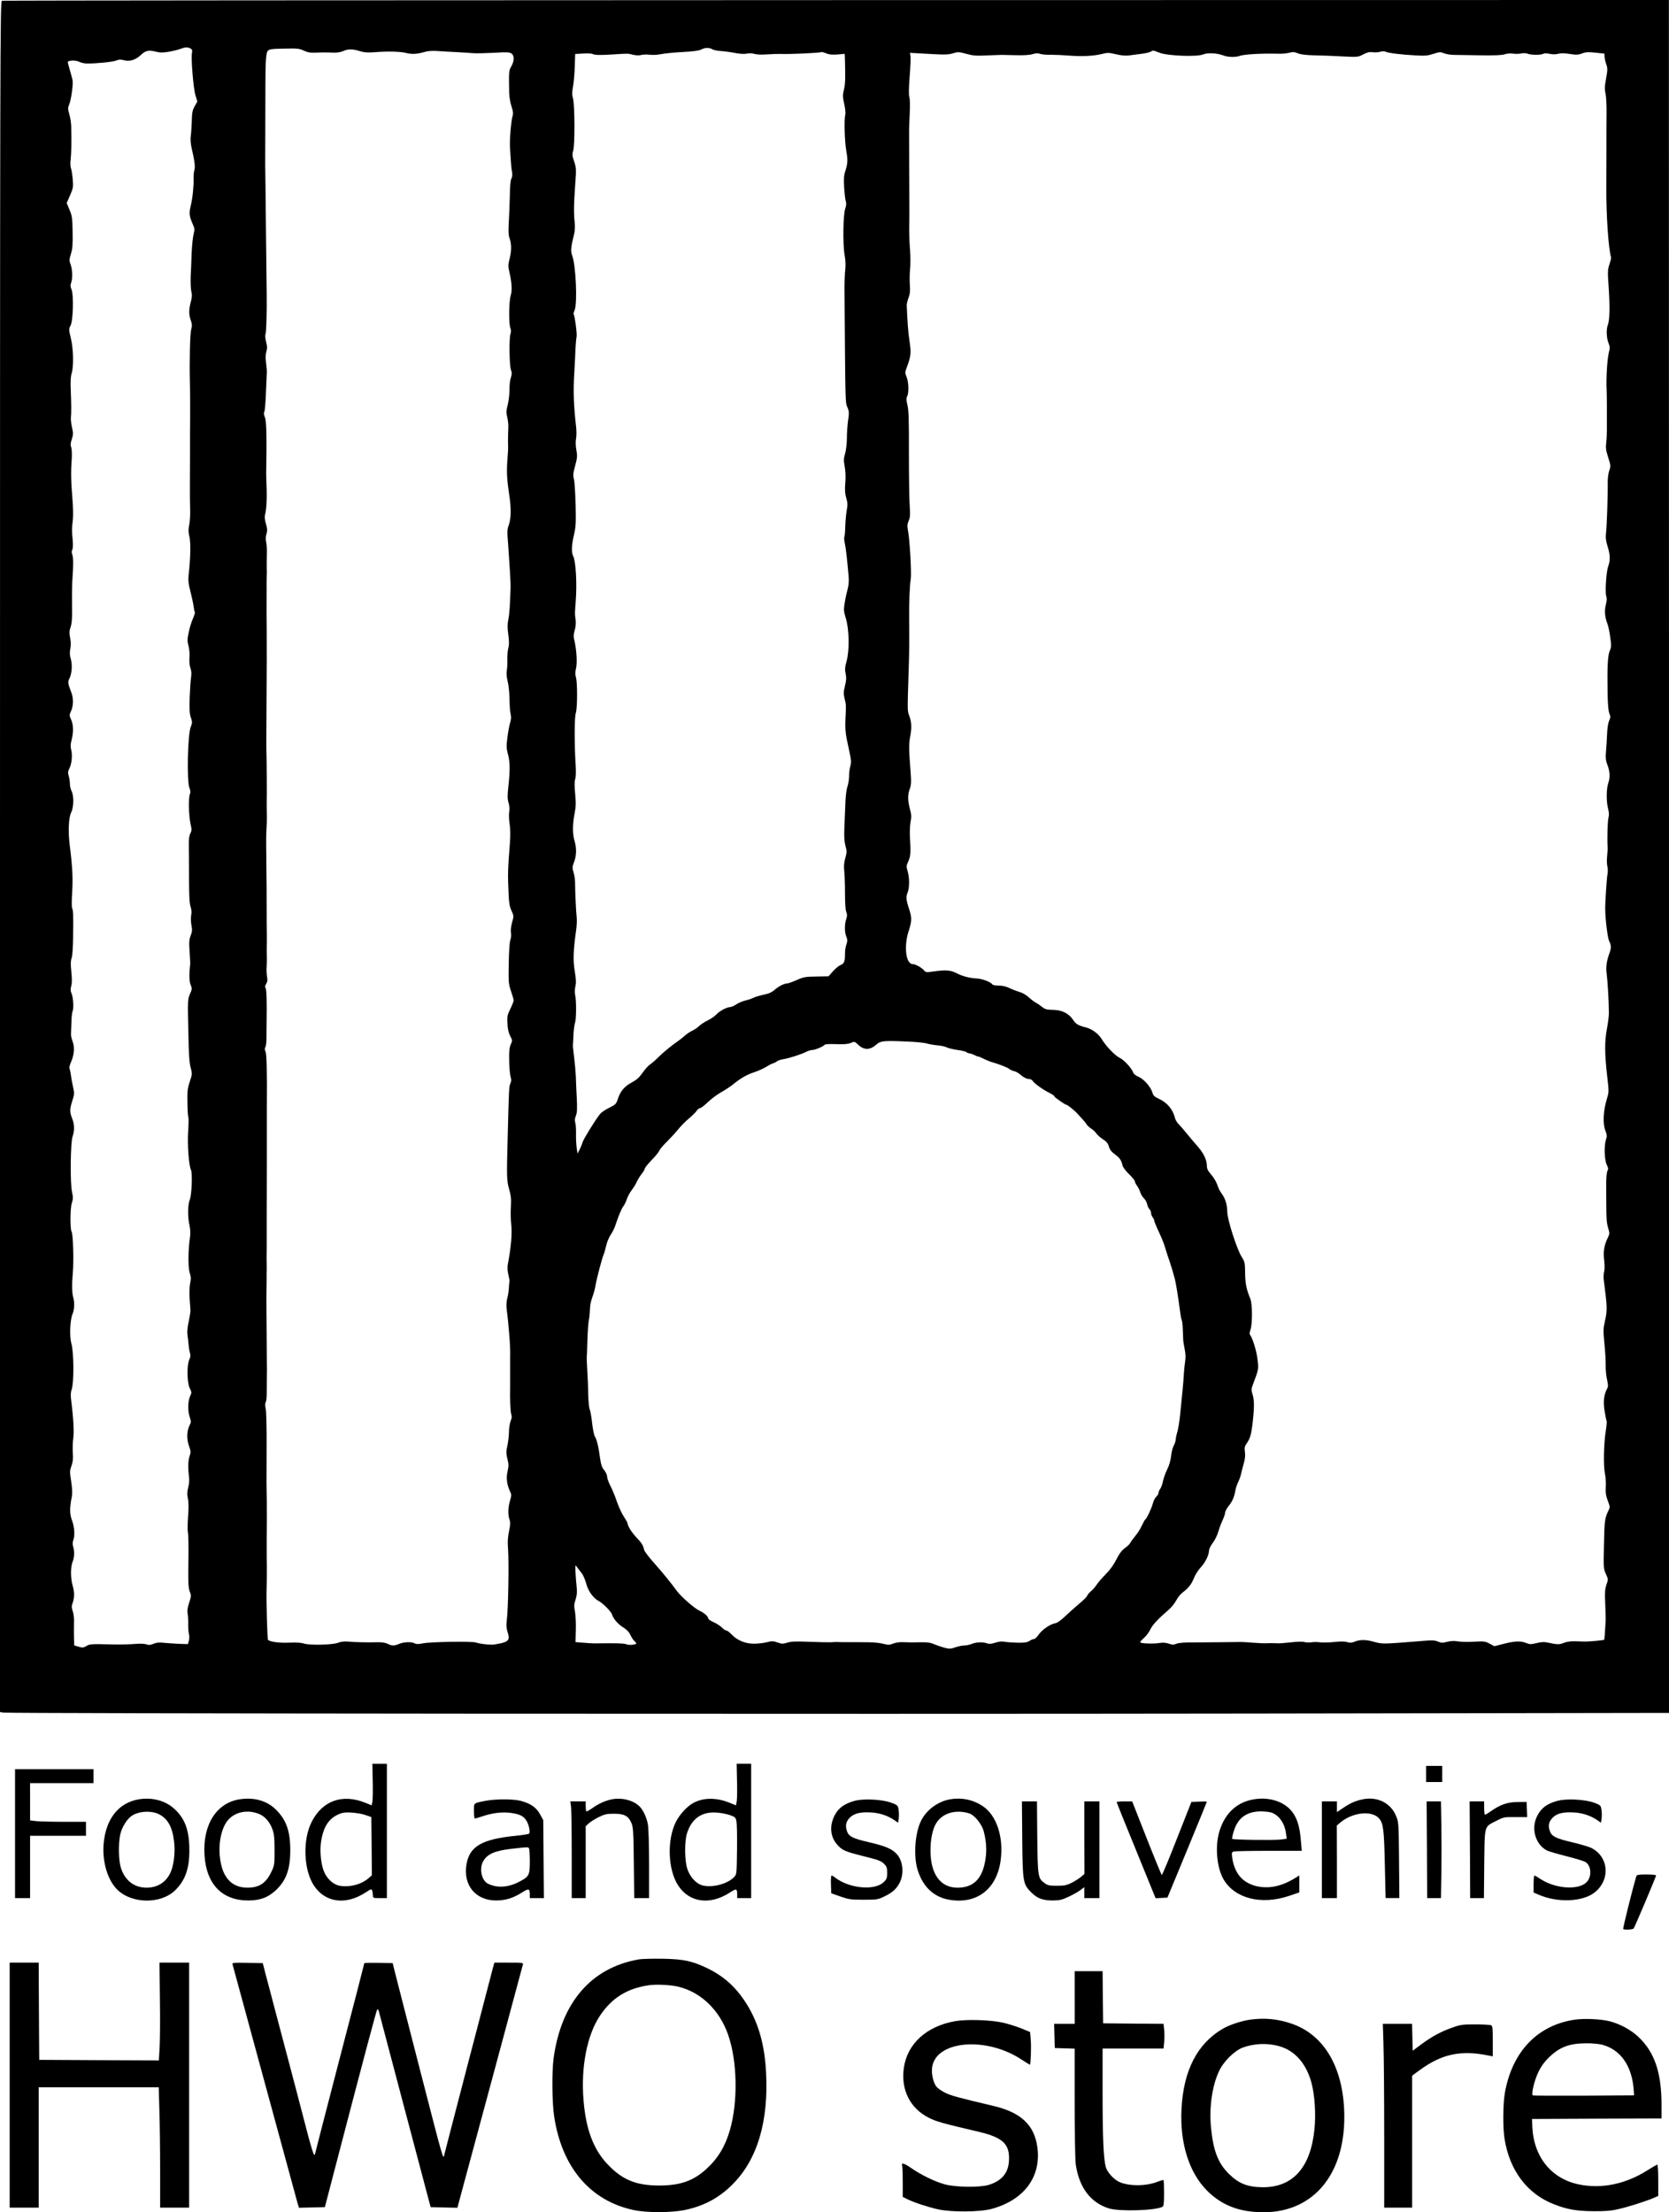
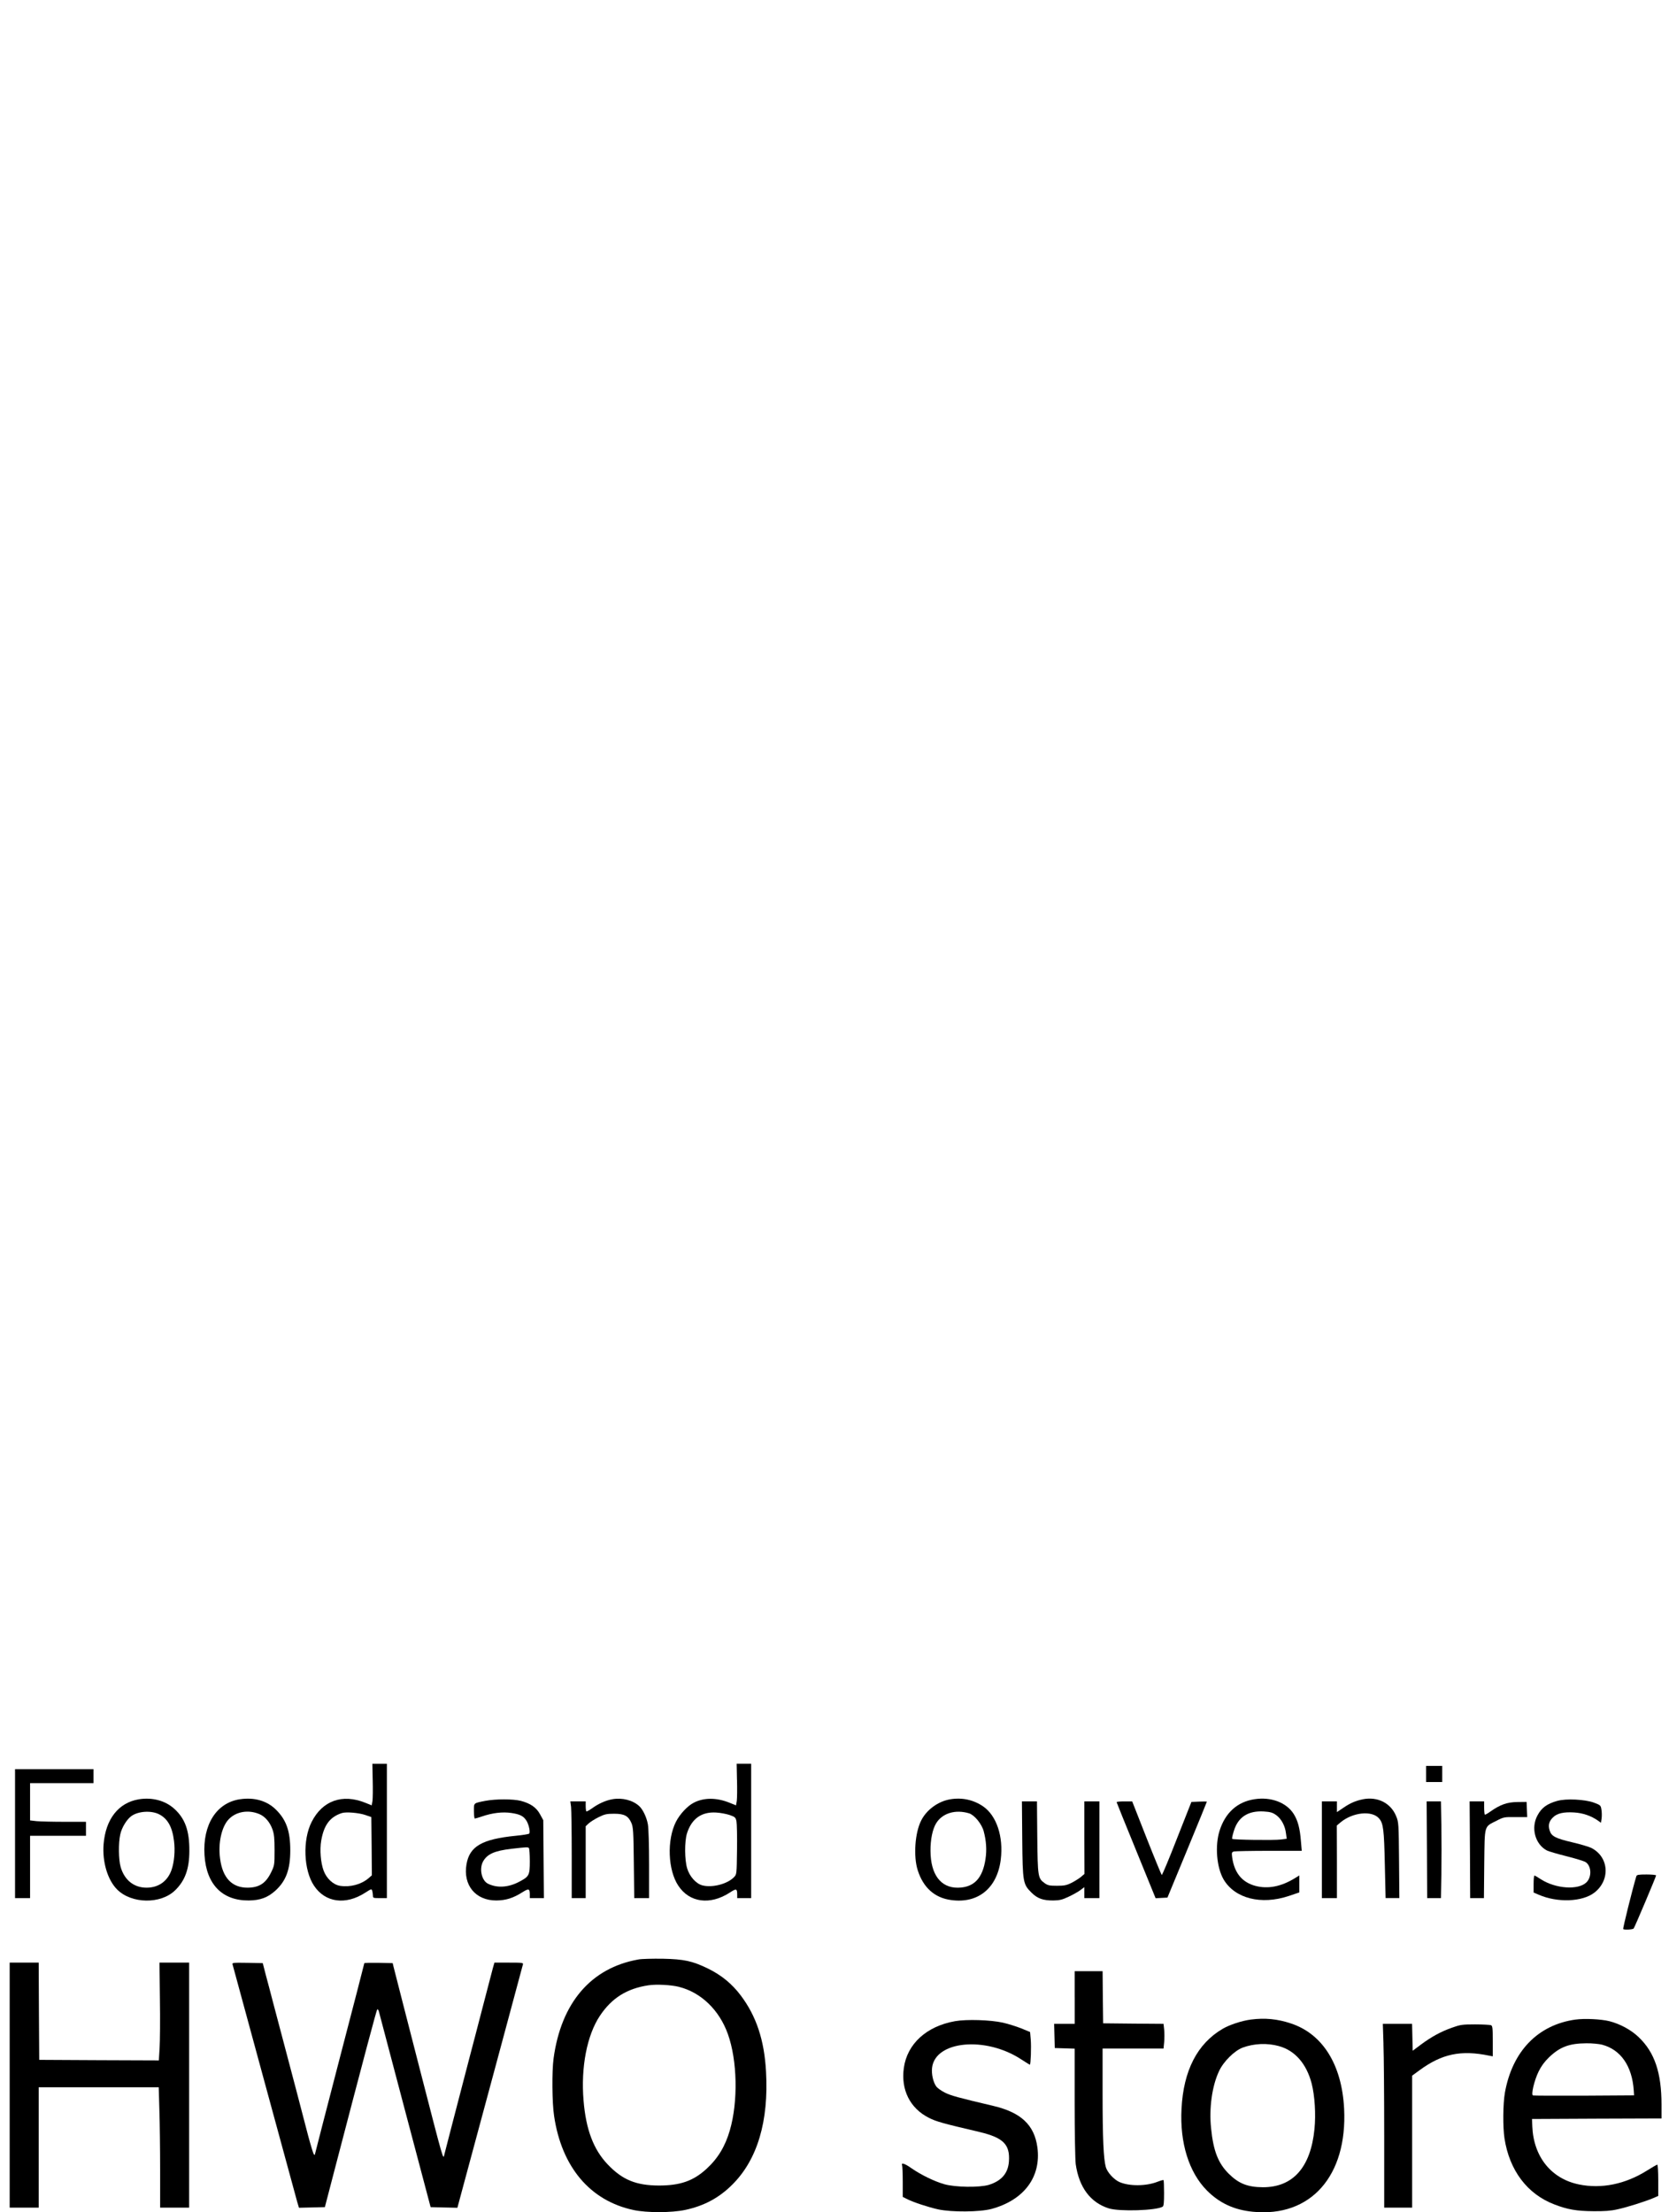
<svg xmlns="http://www.w3.org/2000/svg" width="90.541" height="120" viewBox="0 0 90.541 120">
  <defs>
    <style>.d{fill-rule:evenodd;}</style>
  </defs>
  <g id="a" />
  <g id="b">
    <g id="c">
      <g>
-         <path class="d" d="M.105,.041c-.099,.023-.105,2.285-.105,46.425v46.401l.192,.029c.338,.052,44.804,.087,67.833,.052l22.516-.035V46.454l-.006-46.454L45.369,.006C20.528,.012,.157,.023,.105,.041ZM10.331,2.629c.093,.052,.111,.099,.082,.245-.058,.286,.076,1.906,.187,2.285l.105,.35-.146,.257c-.122,.216-.146,.35-.157,.845-.012,.326-.035,.688-.058,.81-.017,.134,0,.391,.052,.612,.163,.705,.204,1.02,.146,1.207-.029,.093-.047,.303-.041,.466,.012,.396-.052,1.032-.157,1.469-.093,.396-.076,.548,.105,.968,.117,.251,.117,.303,.052,.566-.041,.163-.087,.612-.105,1.009-.012,.391-.035,.974-.052,1.288-.012,.321,.006,.682,.035,.805,.047,.163,.041,.303-.029,.566-.111,.431-.111,.682,0,.997,.07,.204,.076,.297,.023,.49-.064,.216-.099,1.72-.07,2.863,.012,.449,.017,1.761,.006,2.711v1.195c-.006,.694-.006,.77-.006,1.749-.006,.414,.006,.979,.012,1.253,.012,.274-.012,.641-.047,.822-.052,.245-.052,.402-.006,.583,.093,.367,.082,1.149-.035,2.21-.023,.233,0,.449,.093,.787,.064,.257,.146,.618,.175,.805,.023,.187,.058,.356,.076,.367,.017,.017-.029,.169-.105,.344-.076,.169-.181,.501-.227,.74-.082,.379-.082,.478-.012,.746,.047,.175,.07,.449,.052,.635-.017,.198,0,.42,.052,.56,.052,.157,.064,.321,.035,.496-.023,.146-.058,.635-.076,1.096-.023,.659-.006,.886,.064,1.096,.082,.245,.082,.286-.006,.507-.169,.42-.222,2.95-.07,3.317,.058,.134,.064,.233,.035,.297-.099,.175-.082,1.189,.029,1.673,.064,.274,.058,.344-.017,.496-.064,.122-.087,.315-.082,.641,.006,.257,.012,1.055,.012,1.778,0,.944,.023,1.382,.082,1.545,.052,.152,.064,.315,.035,.466-.029,.128-.017,.373,.012,.542,.052,.251,.041,.35-.041,.566-.082,.222-.093,.367-.058,.863,.023,.326,.035,.618,.035,.653-.064,.554-.058,.974,.023,1.154,.082,.198,.076,.233-.029,.478-.134,.309-.14,.326-.093,2.215,.017,1.055,.052,1.551,.122,1.796,.087,.332,.087,.356-.047,.758-.122,.367-.14,.513-.128,1.154,.006,.402,.029,.758,.052,.787,.017,.029,.012,.367-.012,.746-.052,.705,.035,1.871,.152,2.105,.087,.181,.041,1.358-.064,1.615-.111,.262-.122,.933-.017,1.388,.047,.21,.058,.431,.029,.641-.105,.688-.111,1.65-.017,1.936,.07,.222,.076,.332,.023,.571-.035,.175-.047,.513-.029,.805,.023,.28,.041,.571,.047,.653s-.041,.356-.093,.612c-.07,.297-.093,.56-.07,.729,.023,.146,.052,.391,.064,.554,.012,.157,.047,.356,.076,.437,.035,.099,.029,.204-.041,.35-.14,.315-.122,1.242,.023,1.545,.105,.21,.111,.251,.035,.408-.134,.268-.152,.799-.041,1.137,.087,.268,.087,.309,0,.472-.152,.303-.169,.735-.035,1.114,.105,.297,.111,.356,.035,.554-.082,.239-.093,.63-.035,1.096,.029,.181,.012,.414-.041,.612-.058,.245-.064,.385-.017,.589,.041,.181,.047,.496,.012,.968-.029,.385-.035,.775-.012,.869,.029,.093,.041,.799,.029,1.568-.017,1.16-.006,1.44,.07,1.638,.087,.227,.087,.268-.029,.612-.087,.257-.111,.431-.087,.571,.023,.117,.041,.379,.035,.589s.017,.455,.041,.554c.029,.099,.023,.251-.006,.356l-.052,.181-.507-.017c-.274-.012-.647-.041-.822-.058-.233-.023-.385-.012-.542,.058-.169,.07-.257,.076-.379,.029-.093-.035-.338-.047-.618-.023-.257,.023-.752,.035-1.108,.029-1.294-.029-1.341-.029-1.533,.087-.163,.093-.216,.099-.42,.035l-.239-.07-.012-.42c-.006-.233-.006-.589,0-.805,.012-.222-.017-.478-.064-.624-.07-.21-.076-.28-.006-.461,.099-.291,.099-.571,0-.927-.117-.396-.122-.991-.012-1.277,.105-.268,.117-.56,.041-.834-.041-.128-.035-.251,0-.35,.099-.257,.07-.717-.064-1.079-.134-.35-.134-.665-.017-1.271,.041-.192,.029-.443-.029-.84-.082-.531-.082-.589,.017-.857,.076-.216,.093-.391,.07-.705-.012-.233-.006-.577,.023-.77,.052-.332,.012-1.114-.111-2.07-.035-.274-.029-.443,.029-.606,.128-.379,.117-1.988-.017-2.478-.111-.379-.076-1.271,.058-1.592,.105-.245,.122-.624,.041-.909-.07-.233-.076-.764-.023-1.323,.058-.665,.017-2.099-.064-2.239-.087-.14-.082-1.259,.006-1.539,.076-.239,.082-.326,.017-.612-.111-.472-.087-2.693,.029-3.014,.105-.303,.105-.641-.006-.933-.157-.396-.157-.542-.017-.974,.122-.379,.122-.443,.058-.74-.041-.181-.099-.472-.122-.659-.023-.181-.064-.356-.082-.391-.023-.035,.017-.187,.082-.338,.175-.396,.21-.805,.087-1.125-.052-.146-.093-.315-.087-.379,0-.064,.012-.356,.023-.647,.006-.286,.035-.554,.058-.595,.076-.122,.047-.746-.041-.956-.07-.163-.076-.257-.023-.437,.041-.157,.041-.402,0-.781-.041-.408-.035-.595,.017-.723,.041-.111,.076-.548,.082-1.166,.012-1.283,.006-1.423-.052-1.539-.029-.052-.029-.431,0-.857,.047-.746,.017-1.388-.128-2.53-.099-.77-.064-1.545,.076-1.813,.14-.274,.152-.898,.023-1.154-.052-.093-.093-.274-.093-.391s-.029-.309-.064-.431c-.052-.175-.047-.251,.035-.408,.128-.245,.175-.729,.099-1.009-.047-.169-.041-.297,.023-.542,.111-.431,.099-.822-.029-1.102-.099-.227-.099-.239,0-.466,.128-.286,.134-.676,.017-.991-.198-.519-.204-.571-.099-.787,.128-.274,.157-.729,.064-1.049-.058-.192-.064-.338-.023-.554,.035-.192,.029-.391-.012-.595-.047-.239-.047-.356,.029-.583,.07-.21,.087-.496,.076-1.154q-.012-1.073,.029-1.574c.047-.653,.041-1.038-.017-1.201-.041-.093-.041-.181,0-.251,.035-.064,.047-.274,.023-.525-.052-.531-.047-.624,.006-1.084,.029-.227,.017-.717-.023-1.195-.076-.927-.087-1.423-.035-2.11,.017-.268,.006-.554-.029-.653-.047-.122-.035-.239,.035-.443,.076-.245,.082-.326,.012-.606-.041-.181-.07-.42-.064-.531,.029-.332,.023-.74-.006-1.487-.023-.484-.006-.775,.047-.939,.117-.373,.099-1.318-.041-1.895-.117-.484-.117-.513-.017-.7,.14-.268,.175-1.656,.052-1.953-.064-.152-.07-.239-.023-.361,.087-.227,.076-.705-.023-.985-.082-.222-.082-.268,.012-.583,.087-.268,.105-.507,.093-1.183-.012-.764-.029-.88-.169-1.213l-.152-.367,.181-.414c.169-.391,.181-.449,.146-.875-.023-.251-.064-.525-.099-.606-.029-.093-.041-.291-.012-.484,.035-.297,.047-.869,.029-1.784-.006-.187-.052-.49-.105-.659-.082-.286-.082-.338,0-.536,.111-.286,.222-1.114,.175-1.323-.017-.087-.087-.332-.146-.536s-.111-.391-.111-.42c0-.105,.408-.122,.606-.029,.105,.052,.286,.093,.391,.099,.466,.012,1.44-.082,1.621-.157,.152-.064,.251-.07,.42-.023,.309,.087,.635-.012,.904-.262,.274-.262,.426-.297,.816-.204,.257,.064,.396,.064,.74,.006,.227-.041,.513-.111,.624-.157,.251-.093,.385-.099,.536-.017Zm28.317,.047c.07,.041,.28,.082,.466,.093,.181,.012,.525,.058,.764,.105,.268,.052,.507,.064,.641,.035,.122-.029,.291-.023,.414,.017,.122,.035,.408,.047,.7,.023,.268-.017,.583-.029,.694-.023,.455,.023,2.14-.052,2.221-.099,.023-.017,.14,.012,.262,.064,.169,.07,.332,.087,.624,.064l.391-.035,.012,.303c.029,1.061,.017,1.329-.052,1.632-.076,.303-.076,.391,.012,.781,.058,.251,.082,.501,.058,.589-.07,.251-.035,1.458,.058,1.976,.087,.501,.076,.676-.07,1.125-.064,.204-.076,.402-.047,.875,.023,.332,.064,.67,.093,.74,.029,.087,.017,.216-.035,.373-.117,.332-.14,1.912-.035,2.519,.052,.291,.064,.566,.035,.787-.023,.181-.041,.659-.041,1.061,.047,6.261,.041,6.139,.152,6.401,.099,.227,.105,.303,.041,.729-.035,.262-.064,.7-.064,.962,0,.28-.041,.63-.093,.816-.082,.28-.087,.379-.023,.729,.047,.257,.058,.577,.029,.892-.029,.361-.017,.56,.052,.799,.076,.251,.082,.379,.029,.659-.035,.187-.07,.583-.082,.88-.006,.291-.029,.56-.052,.589-.017,.029-.006,.187,.029,.338,.058,.268,.128,.892,.204,1.778,.023,.262,.006,.49-.052,.7-.047,.175-.122,.507-.157,.74-.064,.385-.058,.455,.058,.845,.187,.589,.204,1.761,.041,2.326-.087,.321-.099,.443-.052,.67,.047,.216,.041,.367-.035,.67-.082,.338-.082,.443-.017,.705,.082,.326,.082,.321,.041,1.149-.017,.402,0,.694,.082,1.079,.064,.286,.14,.676,.181,.857,.052,.257,.052,.391,.006,.566-.041,.122-.07,.367-.07,.542,0,.181-.041,.437-.093,.577-.052,.157-.099,.536-.111,.956-.017,.385-.041,.974-.052,1.312-.017,.437,0,.7,.058,.927,.082,.291,.082,.35-.006,.665-.07,.251-.087,.443-.058,.7,.023,.198,.041,.735,.041,1.201,0,.536,.023,.915,.07,1.026,.052,.14,.052,.216,0,.379-.099,.28-.099,.717,0,.956,.07,.169,.07,.233,.006,.431-.047,.122-.082,.361-.076,.525,0,.402-.047,.513-.251,.595-.093,.041-.28,.192-.408,.338l-.233,.268-.653,.012c-.595,.006-.7,.023-1.073,.192-.227,.099-.461,.181-.507,.181-.169,0-.472,.152-.694,.35-.152,.134-.321,.21-.595,.262-.21,.047-.455,.117-.542,.163s-.286,.117-.449,.152c-.157,.041-.385,.134-.501,.216-.111,.076-.257,.14-.321,.14-.187,.006-.566,.204-.752,.402-.093,.099-.303,.245-.466,.321-.157,.076-.367,.21-.466,.303-.093,.093-.268,.21-.385,.262s-.286,.169-.379,.251c-.093,.087-.251,.216-.356,.286-.402,.28-.822,.624-1.096,.898-.163,.163-.367,.338-.455,.396s-.268,.257-.402,.449c-.181,.257-.326,.385-.589,.525-.396,.216-.606,.461-.746,.88-.093,.286-.122,.315-.472,.49-.21,.099-.437,.257-.507,.35-.303,.391-.886,1.347-.944,1.533-.029,.111-.105,.291-.163,.402l-.105,.198-.047-.315c-.023-.175-.041-.513-.035-.752s-.012-.519-.041-.612c-.035-.122-.023-.239,.035-.373,.064-.157,.076-.373,.047-.962-.023-.42-.047-.962-.052-1.201-.012-.239-.052-.7-.093-1.02s-.07-.612-.064-.641c.006-.035,.017-.286,.029-.56s.052-.571,.087-.659c.07-.192,.076-1.201,.006-1.504-.029-.128-.023-.315,.012-.472,.047-.204,.035-.396-.035-.828-.099-.583-.076-1.154,.076-2.221,.035-.233,.047-.548,.029-.7-.035-.286-.087-1.399-.087-1.889,0-.146-.035-.391-.082-.542-.076-.251-.07-.303,.029-.566,.134-.35,.14-.752,.023-1.143-.111-.367-.111-.88,0-1.469,.076-.379,.082-.589,.035-1.084-.041-.426-.041-.665,0-.793,.041-.117,.052-.408,.023-.834-.07-1.096-.064-2.559,.012-2.758,.087-.227,.093-1.673,.006-1.941-.047-.146-.041-.28,.012-.513,.07-.309,.012-1.079-.117-1.574-.029-.128-.017-.28,.041-.466,.052-.187,.07-.379,.047-.571-.047-.332-.047-.286,.006-.991,.076-.974,.006-2.18-.14-2.46-.099-.187-.087-.589,.047-1.154,.099-.431,.111-.635,.087-1.644-.017-.63-.058-1.253-.093-1.382-.052-.192-.041-.315,.07-.723,.117-.426,.122-.531,.064-.845-.041-.222-.047-.461-.017-.618,.029-.134,.029-.437,0-.67-.128-1.114-.157-1.912-.099-2.833,.029-.531,.064-1.16,.07-1.399,.012-.239,.035-.519,.058-.618,.035-.152-.099-1.166-.163-1.236-.012-.012,.012-.111,.058-.216,.157-.385,.064-2.454-.134-2.962-.093-.227-.07-.466,.111-1.189,.035-.14,.047-.408,.023-.612-.052-.513-.047-.979,.029-2.029,.064-.857,.058-.921-.052-1.259-.105-.303-.117-.391-.058-.583,.099-.315,.087-2.489-.006-2.839-.058-.21-.058-.338,0-.659,.041-.222,.082-.705,.093-1.079l.023-.682,.42-.023c.233-.017,.466-.006,.519,.023,.134,.064,.402,.07,1.154,.023,.799-.052,.746-.052,1.038,.017,.163,.041,.321,.047,.443,.017,.105-.029,.309-.035,.455-.017,.152,.023,.414,.012,.618-.029,.198-.041,.723-.093,1.178-.117,.577-.029,.875-.07,1.009-.134,.216-.111,.42-.117,.618-.012Zm-22.166,.07c.192,.093,.35,.122,.589,.111,.426-.017,.665-.017,1.038,0,.181,.006,.379-.029,.525-.093,.257-.117,.513-.111,.909,.017,.204,.064,.402,.076,.758,.052,.67-.058,1.428-.041,1.708,.035,.315,.082,.595,.07,.968-.035,.227-.07,.455-.087,.781-.064,.257,.017,.717,.047,1.02,.058,.303,.017,.711,.041,.904,.058,.192,.012,.705,0,1.137-.023,.635-.041,.81-.035,.921,.035,.169,.105,.169,.402,0,.7-.134,.227-.14,.257-.117,1.458,.006,.198,.058,.519,.122,.705,.087,.262,.105,.391,.064,.519-.082,.262-.175,1.353-.14,1.766,.012,.21,.035,.536,.047,.729s.035,.443,.064,.56c.023,.14,.012,.262-.035,.35-.052,.093-.082,.426-.087,.956-.012,.449-.035,1.096-.058,1.44-.023,.431-.017,.682,.035,.816,.117,.315,.122,.694,.017,1.108-.087,.344-.093,.437-.023,.729,.14,.618,.163,1.02,.076,1.3-.099,.315-.111,1.522-.017,1.761,.041,.111,.041,.21,.006,.315-.082,.216-.064,1.702,.023,1.947,.058,.163,.058,.245-.006,.437-.047,.128-.076,.414-.07,.641,0,.222-.041,.583-.093,.805-.087,.338-.093,.437-.029,.7,.041,.163,.064,.408,.058,.536-.017,.274-.023,.88-.012,1.049,.006,.064-.012,.402-.041,.758-.047,.624-.023,1.055,.122,2.011,.087,.618,.076,1.149-.041,1.475-.093,.251-.099,.361-.035,1.108,.064,.875,.14,2.093,.128,2.285-.029,1.003-.064,1.469-.122,1.743-.052,.251-.052,.455,0,.828,.047,.35,.047,.554,0,.723-.035,.128-.058,.396-.052,.595,.006,.204-.006,.478-.029,.612-.029,.163-.012,.361,.047,.601,.052,.198,.093,.618,.099,.95,0,.326,.029,.694,.058,.81,.041,.157,.035,.297-.029,.496-.047,.152-.111,.513-.146,.805-.058,.449-.052,.571,.029,.875,.117,.408,.122,.869,.029,1.737-.058,.513-.058,.682,.006,.904,.052,.175,.064,.356,.035,.507-.023,.128-.012,.414,.023,.641,.041,.262,.047,.63,.017,1.02-.117,1.51-.122,1.72-.07,2.828,.017,.437,.058,.653,.157,.869,.128,.274,.128,.291,.029,.63-.058,.216-.082,.431-.058,.566,.017,.122,.006,.291-.035,.385-.041,.111-.076,.595-.087,1.265-.017,1.032-.012,1.114,.122,1.51,.082,.233,.146,.461,.146,.507s-.082,.251-.181,.455c-.163,.332-.181,.408-.157,.793,.012,.291,.058,.501,.146,.67,.122,.239,.128,.257,.035,.466-.076,.169-.099,.373-.087,.892,.006,.367,.041,.758,.076,.863,.047,.146,.047,.239-.012,.367-.076,.187-.076,.251-.146,2.909-.058,2.18-.052,2.355,.082,2.833,.093,.321,.117,.507,.093,.927-.017,.286-.012,.723,.017,.968,.058,.484-.006,1.236-.192,2.221-.017,.122-.006,.344,.041,.525,.041,.169,.07,.332,.058,.367-.012,.029-.029,.187-.035,.35-.006,.157-.047,.408-.087,.554-.041,.157-.052,.379-.035,.554,.122,.939,.216,2.186,.192,2.565v1.662c-.017,.676,.012,1.388,.064,1.516,.035,.105,.029,.198-.035,.35-.047,.111-.093,.385-.093,.612-.006,.222-.047,.56-.087,.74-.064,.268-.07,.391-.012,.641,.093,.391,.093,.42,.012,.793-.07,.332-.017,.694,.146,1.038,.082,.169,.082,.216,0,.496-.111,.361-.122,.775-.029,1.038,.052,.152,.047,.286-.029,.635-.064,.321-.082,.583-.052,.915,.058,.752,.012,3.329-.07,3.941-.029,.239-.017,.402,.041,.583,.134,.414,.076,.525-.332,.624-.192,.041-.414,.082-.496,.082-.286,0-.729-.058-.875-.117-.198-.076-2.437-.041-2.868,.041-.251,.052-.367,.052-.461,.006-.175-.099-.577-.082-.84,.023-.274,.117-.396,.117-.624,0-.099-.052-.303-.087-.478-.087-.577,.017-1.347,0-1.656-.035-.216-.017-.391,0-.56,.064-.309,.117-1.539,.146-1.86,.041-.14-.047-.42-.064-.787-.047-.531,.023-1.044-.041-1.154-.152-.041-.041-.099-2.204-.076-2.752,.012-.321,.017-1.393,.006-1.72-.006-.204,0-1.405,.006-2.07,.006-.373-.006-1.615-.017-1.953,0-.111,0-1.003,.006-1.982,.006-.985-.017-1.901-.047-2.046-.041-.175-.041-.309,0-.373,.029-.058,.052-.251,.052-.431s.006-.577,.006-.88c.006-.303,.006-.659,0-.787,0-.128,0-.601-.006-1.049,0-.449-.006-1.195-.012-1.662s-.006-1.032,0-1.253c.006-.227,.006-.525,.006-.67s0-.367,.006-.496c0-.128,0-.338-.006-.466,0-.128,0-.431,.006-.67v-1.807c0-.752,.006-2,.006-2.769v-3.002c.017-1.953-.006-2.962-.076-3.084-.041-.087-.047-.157,0-.239,.035-.058,.058-.291,.058-.507s0-.583,.006-.805c.017-1.079,0-1.778-.052-1.871-.041-.076-.035-.146,.029-.239,.064-.099,.082-.204,.047-.385-.023-.134-.035-.361-.023-.507s.012-.379,.012-.525c-.006-.146-.006-.396-.006-.554,.006-.163,.006-.396,.006-.525-.006-.227-.012-1.446-.012-2.39,0-.257,0-.612-.006-.787-.017-1.708-.023-2.274-.012-2.466,.029-.525,.035-.735,.029-1.061-.006-.192-.006-.466-.006-.612,.012-.402,0-2.326-.012-2.653-.012-.361-.012-.717,0-2.332,.017-2.454,.017-3.387,.012-4.198-.006-.805-.012-1.644-.006-2.099,.006-.128,0-.35,0-.496s0-.367,.006-.496,.006-.35,0-.496c0-.146,0-.461,.006-.7,.012-.239-.006-.548-.035-.682-.035-.163-.029-.309,.017-.449,.052-.169,.047-.268-.029-.536-.058-.198-.082-.396-.052-.484,.087-.332,.117-.944,.076-1.784-.006-.163-.012-.361-.012-.455,.035-1.924,.017-2.845-.064-3.043-.064-.152-.076-.245-.035-.321,.029-.058,.07-.536,.087-1.061,.023-.525,.041-1.003,.047-1.067s-.012-.297-.041-.519c-.035-.268-.029-.466,.017-.618,.052-.175,.047-.291-.017-.531-.047-.192-.058-.35-.029-.408,.041-.087,.076-1.189,.064-2.122,0-.163-.017-1.749-.041-3.527-.017-1.778-.035-3.352-.041-3.498,0-.146,0-1.102,.006-2.128,0-1.026,.006-2.052,.006-2.274,0-1.253,.035-1.714,.128-1.819,.087-.093,.21-.111,.892-.122,.717-.017,.822-.006,1.061,.111Zm46.425,.117c.437,.169,2.023,.227,2.35,.093,.245-.105,.758-.082,1.108,.052,.257,.099,.67,.105,.892,.023,.233-.087,1.189-.14,2.052-.117,.216,.012,.501-.017,.63-.052,.198-.052,.28-.047,.466,.029,.152,.064,.437,.099,.898,.111,.367,.006,1.049,.029,1.516,.058,.834,.041,.851,.041,1.137-.111,.216-.111,.338-.14,.496-.117,.117,.017,.303,.012,.42-.023,.128-.035,.239-.035,.303,0,.117,.064,.845,.157,1.644,.198,.49,.029,.641,.012,.944-.087,.332-.105,.379-.111,.571-.029,.117,.047,.373,.087,.571,.087,.192,0,.84,.012,1.434,.023,.746,.012,1.143-.006,1.294-.058,.122-.041,.303-.052,.437-.035,.122,.023,.321,.017,.437-.006,.122-.029,.28-.023,.367,.012,.192,.076,.705,.076,.84,.006,.064-.035,.192-.035,.35,0,.163,.035,.321,.035,.455,0,.146-.041,.344-.041,.635,.006,.356,.058,.461,.052,.676-.029,.204-.076,.338-.082,.717-.041,.257,.029,.472,.052,.484,.052,.006,.006,.012,.07,.012,.152,0,.076,.041,.262,.087,.408,.087,.239,.082,.315,0,.781-.082,.426-.087,.583-.029,.84,.035,.175,.058,.653,.052,1.067,0,.414-.006,.828-.006,.927v1.195c0,.56-.006,1.388-.006,1.836-.012,1.498,.111,3.364,.257,3.848,.012,.029-.029,.198-.087,.373-.099,.291-.105,.391-.041,1.283,.07,1.044,.052,1.743-.047,2.006-.093,.239-.076,.705,.035,.979,.082,.21,.082,.28,.017,.531-.087,.361-.152,1.423-.117,2.029,.006,.146,.012,.496,.012,.787v1.137c.006,.338-.012,.758-.035,.933-.035,.262-.017,.402,.105,.787,.14,.443,.146,.478,.058,.723-.052,.152-.087,.437-.082,.67,.012,.624-.047,2.355-.093,2.717-.029,.245-.006,.414,.087,.723,.146,.472,.152,.746,.029,1.09-.105,.297-.175,1.417-.099,1.621,.035,.087,.029,.239-.023,.437-.087,.321-.058,.682,.076,1.026,.047,.111,.117,.437,.157,.729,.07,.472,.064,.548-.023,.758-.111,.257-.14,.857-.117,2.326,.012,.583,.041,.939,.093,1.067,.07,.169,.07,.222-.012,.408-.058,.134-.099,.431-.111,.746-.012,.286-.035,.705-.058,.933-.029,.315-.012,.466,.064,.67,.152,.385,.169,.705,.064,1.014-.111,.326-.117,1.003-.012,1.405,.052,.21,.058,.344,.017,.496-.047,.175-.076,1.224-.041,1.603,.006,.064-.012,.274-.029,.466-.023,.192-.017,.443,.012,.554s.035,.309,.006,.437c-.041,.216-.128,1.551-.122,1.895,.006,.571,.134,1.574,.216,1.732,.117,.227,.117,.385,0,.688-.146,.408-.187,.735-.134,1.102,.047,.35,.117,1.527,.117,2.105,0,.157-.047,.542-.105,.845-.128,.682-.128,1.329,.006,2.519,.105,.909,.105,.915-.017,1.318-.187,.618-.222,1.312-.082,1.673,.099,.262,.105,.321,.029,.554-.099,.344-.07,1.079,.058,1.335,.082,.157,.087,.216,.035,.321-.047,.076-.07,.373-.07,.764,0,.35,.006,.799,.006,.991,0,.828,.017,1.049,.099,1.341,.087,.286,.087,.315-.023,.542-.198,.402-.251,.758-.192,1.213,.029,.239,.029,.496,0,.606s-.041,.303-.023,.437c.017,.128,.058,.496,.099,.816,.087,.717,.082,.933-.041,1.469-.087,.379-.087,.507-.023,1.166,.041,.414,.076,.944,.07,1.189s.029,.601,.076,.793c.064,.291,.064,.373,0,.49-.169,.315-.216,.682-.14,1.178,.041,.262,.093,.513,.111,.554,.023,.041,.006,.286-.041,.554-.111,.676-.134,1.918-.047,2.315,.041,.175,.064,.496,.047,.717-.017,.309,0,.466,.105,.746,.128,.344,.134,.356,.029,.566-.187,.391-.21,.554-.233,1.848-.029,1.242-.023,1.294,.105,1.568,.128,.286,.134,.291,.029,.583-.082,.245-.093,.426-.064,1.055,.017,.414,.029,.81,.023,.875-.029,.583-.064,1.038-.082,1.055-.023,.029-.834,.105-1.061,.099-.093,0-.332-.012-.525-.017-.227-.006-.437,.023-.601,.087-.245,.099-.35,.099-.88-.017-.192-.041-.344-.035-.595,.029-.315,.076-.367,.076-.606-.017-.297-.111-.612-.093-1.277,.082l-.408,.105-.262-.14c-.245-.128-.315-.134-.851-.105-.321,.023-.711,.012-.869-.017-.204-.035-.373-.029-.577,.023-.245,.064-.321,.064-.501-.012s-.326-.082-.997-.023c-2.035,.163-2.011,.163-2.501,.029-.402-.117-.746-.117-1.014-.006-.163,.07-.251,.076-.408,.029-.14-.041-.367-.047-.717-.006-.28,.029-.624,.035-.764,.017-.14-.023-.35-.023-.472,0-.117,.017-.286,.012-.373-.017-.093-.029-.379-.023-.729,.017-.315,.035-.647,.064-.746,.052-.227-.012-.431-.012-.612,0-.082,.006-.379-.006-.67-.029-.286-.023-.63-.047-.758-.041-.128,0-.589,.006-1.02,.012s-1.108,.012-1.504,.012c-.455-.006-.787,.023-.904,.07-.152,.064-.222,.064-.42-.006-.157-.052-.315-.064-.496-.035-.268,.047-.828,.041-1.003-.012-.082-.023-.052-.07,.14-.245,.134-.117,.297-.332,.361-.478,.117-.245,.414-.566,1.014-1.084,.14-.122,.315-.344,.391-.49,.076-.152,.233-.344,.35-.431,.332-.257,.466-.431,.612-.781,.07-.181,.233-.437,.356-.566,.251-.262,.455-.676,.461-.915,0-.093,.087-.274,.204-.426,.111-.146,.245-.414,.297-.601,.052-.181,.157-.466,.233-.624,.076-.163,.14-.35,.14-.414,0-.07,.082-.227,.181-.35,.216-.268,.315-.501,.373-.845,.023-.134,.093-.344,.152-.461s.134-.326,.163-.466c.035-.146,.099-.408,.152-.583,.058-.21,.082-.42,.052-.595-.029-.222-.012-.309,.087-.443,.181-.257,.245-.461,.309-.944,.117-.944,.122-1.37,.029-1.691-.082-.28-.082-.332,0-.548,.332-.886,.326-.845,.257-1.405-.052-.461-.28-1.183-.414-1.329-.023-.029-.006-.146,.035-.268,.111-.321,.105-1.417-.012-1.685-.204-.484-.274-.816-.28-1.388-.006-.548-.017-.606-.187-.875-.268-.437-.781-2.029-.781-2.449-.006-.373-.099-.688-.268-.933-.163-.233-.181-.262-.286-.56-.052-.146-.198-.391-.326-.531-.181-.21-.227-.309-.227-.49-.006-.309-.187-.682-.513-1.044-.152-.169-.402-.472-.566-.67-.157-.198-.361-.431-.449-.519s-.175-.233-.198-.326c-.111-.472-.426-.845-.869-1.049-.257-.117-.315-.175-.367-.367-.093-.297-.478-.729-.764-.84-.128-.052-.245-.146-.268-.216-.076-.227-.49-.688-.74-.805-.257-.128-.735-.624-.974-1.02-.169-.28-.531-.548-.845-.624-.431-.111-.548-.181-.7-.408-.233-.356-.612-.542-1.096-.548-.338-.006-.426-.029-.589-.157-.099-.082-.251-.187-.332-.227s-.257-.175-.391-.297-.35-.251-.496-.286c-.134-.041-.385-.134-.542-.21-.192-.093-.396-.14-.595-.14-.169,0-.321-.029-.338-.058-.082-.134-.542-.309-.845-.326-.402-.023-.77-.117-1.119-.297-.309-.157-.577-.175-1.213-.087-.396,.058-.443,.052-.525-.047-.122-.152-.472-.35-.624-.35-.373,0-.49-.974-.216-1.801,.169-.513,.175-.723,.029-1.16-.169-.513-.187-.688-.093-.909,.111-.262,.111-.81,.006-1.166-.076-.257-.076-.297,.041-.548,.122-.28,.134-.443,.082-1.323-.012-.257,0-.618,.035-.805,.052-.274,.047-.402-.035-.705-.122-.466-.128-.764-.006-1.09,.07-.198,.082-.373,.052-.781-.105-1.376-.111-1.627-.029-2.064,.087-.466,.07-.787-.047-1.102-.111-.291-.111-.204-.035-2.577,.029-.816,.035-1.621,.023-2.798-.006-.787,.029-1.732,.087-2.058,.047-.309-.052-2.151-.152-2.641-.047-.233-.035-.338,.041-.525,.082-.187,.087-.332,.052-.84-.023-.338-.041-1.621-.041-2.857,.006-1.766-.012-2.315-.082-2.583-.064-.268-.064-.367-.012-.466,.099-.187,.082-.793-.035-1.055-.087-.216-.087-.245,.023-.542,.216-.577,.233-.758,.14-1.388-.076-.49-.117-1.073-.152-1.953,0-.082,.041-.262,.099-.408,.076-.198,.093-.367,.07-.7-.017-.239-.012-.624,.012-.845,.023-.227,.023-.682,0-1.02-.029-.338-.047-.822-.047-1.079,.012-.711,.012-1.411,.006-1.866-.006-.344-.012-3.043-.012-3.615,0-.099,.017-.496,.035-.892s.012-.787-.023-.875c-.035-.099-.029-.484,.017-1.09,.041-.513,.064-1.014,.047-1.114l-.029-.187,.426,.023c1.498,.087,1.621,.087,1.912,0,.274-.082,.326-.076,.717,.029,.356,.099,.536,.117,1.125,.087,.385-.017,.74-.029,.787-.029s.391,.012,.758,.017c.431,.012,.764-.006,.927-.058,.175-.052,.297-.058,.402-.017,.087,.035,.356,.058,.595,.052,.239,0,.659,.017,.933,.041,.723,.058,1.364,.029,1.79-.076,.35-.087,.408-.087,.805,.006,.28,.07,.525,.087,.711,.064,.152-.017,.455-.058,.665-.087,.21-.023,.431-.076,.496-.111,.146-.087,.122-.087,.49,.052h0Zm-13.322,53.654c.291,.017,.618,.058,.729,.093s.361,.076,.548,.093c.192,.017,.414,.064,.501,.111,.082,.041,.344,.105,.577,.14,.239,.029,.461,.087,.49,.117,.035,.035,.105,.064,.152,.064,.052,0,.169,.041,.262,.087,.087,.047,.187,.087,.222,.087,.029,0,.163,.052,.297,.122s.326,.146,.42,.175c.385,.105,.88,.297,.962,.373,.047,.041,.169,.099,.262,.122,.099,.017,.239,.099,.321,.169,.187,.169,.373,.262,.519,.262,.064,0,.14,.047,.175,.099,.07,.128,.589,.501,.927,.659,.134,.07,.245,.146,.245,.175,0,.052,.589,.466,.67,.466,.041,0,.408,.286,.525,.414,.035,.035,.157,.169,.28,.303,.122,.128,.251,.286,.28,.344,.035,.064,.14,.157,.239,.222,.099,.058,.222,.175,.28,.257,.052,.087,.216,.227,.356,.321,.198,.122,.28,.222,.332,.402,.052,.175,.146,.291,.326,.42,.262,.192,.35,.321,.414,.601,.017,.093,.175,.303,.35,.472s.321,.35,.321,.396,.047,.152,.111,.227c.058,.076,.134,.233,.175,.35,.035,.117,.128,.268,.204,.338,.076,.076,.157,.222,.175,.326,.023,.105,.076,.222,.122,.262s.087,.128,.087,.198,.041,.181,.087,.245c.047,.058,.087,.14,.087,.181s.111,.315,.251,.612,.286,.659,.326,.805,.122,.391,.175,.554c.111,.303,.274,.84,.367,1.195,.058,.216,.187,1.02,.28,1.737,.029,.233,.07,.455,.093,.49s.052,.268,.058,.507c.012,.245,.017,.496,.023,.566,0,.064,.035,.286,.076,.49,.052,.245,.064,.472,.029,.665-.023,.163-.064,.519-.076,.793-.029,.466-.076,.915-.204,2.186-.029,.286-.093,.67-.14,.845-.052,.175-.093,.373-.093,.437s-.047,.21-.105,.321c-.064,.111-.128,.373-.146,.577-.023,.227-.105,.507-.216,.729-.093,.192-.198,.478-.222,.624-.029,.146-.093,.332-.146,.408-.058,.076-.099,.181-.099,.233s-.052,.14-.117,.198-.146,.216-.181,.344c-.076,.291-.332,.834-.408,.886-.035,.017-.117,.169-.192,.332-.076,.169-.233,.42-.356,.566s-.245,.315-.274,.379c-.035,.064-.169,.198-.303,.291-.169,.128-.303,.303-.455,.612-.146,.291-.344,.566-.595,.816-.204,.21-.42,.461-.478,.56-.064,.099-.192,.251-.297,.338s-.198,.204-.216,.257c-.017,.058-.21,.245-.42,.42s-.554,.484-.758,.676c-.251,.239-.437,.373-.571,.396-.274,.052-.717,.361-.892,.63-.082,.122-.192,.222-.245,.222s-.163,.047-.245,.105c-.122,.076-.268,.099-.641,.093-.268-.006-.589-.029-.705-.052-.152-.029-.309-.012-.507,.052-.216,.07-.332,.076-.443,.035-.222-.082-.583-.07-.828,.029-.111,.047-.297,.087-.408,.087-.117,0-.332,.047-.484,.099-.251,.087-.321,.093-.589,.023-.169-.047-.426-.134-.566-.192-.192-.087-.367-.111-.729-.105-.531,.012-.525,.012-.974-.006-.181-.006-.414,.029-.53,.082-.187,.076-.251,.076-.525,.006-.175-.047-.536-.082-.81-.082s-.571-.006-.67-.006h-.496c-.175,0-.396,0-.496-.006-.093-.006-.251,0-.35,.012-.093,.006-.606-.006-1.137-.023-.764-.035-1.02-.023-1.236,.041-.245,.076-.303,.076-.536-.006-.227-.082-.297-.087-.571-.017-.169,.047-.49,.082-.717,.082-.472,0-.909-.181-1.224-.519-.105-.111-.227-.198-.274-.198s-.146-.07-.227-.152c-.076-.082-.28-.216-.443-.291-.169-.07-.309-.169-.309-.216,0-.105-.216-.297-.484-.42-.257-.117-.997-.764-1.207-1.055-.35-.478-.822-1.055-1.271-1.557-.262-.297-.496-.601-.513-.682-.052-.245-.14-.385-.426-.682-.245-.257-.472-.618-.472-.758,0-.029-.087-.187-.198-.356-.111-.163-.28-.531-.379-.81-.093-.286-.251-.665-.35-.857-.099-.187-.181-.414-.181-.501,0-.093-.07-.245-.157-.356-.128-.152-.175-.291-.233-.688-.082-.618-.175-.985-.28-1.149-.041-.07-.111-.396-.146-.729s-.099-.67-.134-.752-.07-.449-.076-.816-.029-.944-.052-1.283c-.017-.338-.035-.641-.029-.67,.006-.035,.023-.455,.035-.933,.012-.484,.052-.991,.082-1.137s.052-.408,.058-.583c0-.187,.052-.455,.128-.641,.064-.175,.14-.437,.163-.583,.058-.385,.361-1.539,.466-1.778,.029-.064,.082-.262,.122-.437,.035-.175,.146-.437,.239-.583,.099-.14,.21-.367,.251-.496,.181-.542,.344-.939,.437-1.049,.052-.064,.14-.239,.192-.391s.169-.373,.268-.496c.093-.122,.216-.315,.262-.426s.163-.303,.262-.431c.099-.122,.181-.262,.181-.303s.169-.257,.379-.472c.21-.216,.396-.449,.414-.513,.023-.064,.198-.274,.396-.466,.192-.192,.478-.501,.624-.682s.414-.455,.595-.601c.175-.152,.367-.332,.414-.414,.052-.076,.134-.14,.181-.14,.052,0,.239-.146,.426-.326,.181-.175,.501-.414,.711-.531s.496-.303,.641-.42c.431-.35,.74-.531,1.178-.676,.222-.076,.507-.204,.624-.28s.274-.163,.356-.187,.187-.076,.233-.117,.204-.093,.35-.117c.303-.047,1.009-.274,1.259-.408,.093-.047,.227-.087,.297-.087,.152,0,.63-.198,.682-.286,.023-.035,.262-.047,.624-.035,.426,.017,.635,0,.793-.064,.204-.087,.21-.087,.391,.087,.321,.309,.641,.309,.985,.012,.251-.227,.402-.239,2.052-.157Zm-18.038,28.806c.082,.093,.192,.35,.251,.566,.111,.42,.385,.799,.682,.956,.227,.117,.676,.566,.723,.735,.07,.227,.326,.525,.612,.7,.187,.117,.315,.251,.379,.396,.058,.128,.152,.274,.21,.326,.064,.058,.111,.117,.111,.14,0,.076-.42,.111-.542,.047-.099-.052-.583-.064-1.732-.047-.082,0-.344-.012-.583-.035l-.437-.035,.017-.647c.012-.361-.012-.81-.047-1.009-.058-.297-.052-.396,.035-.659,.07-.227,.087-.396,.058-.665-.023-.198-.052-.56-.064-.799-.017-.42-.012-.431,.082-.291,.052,.076,.163,.222,.245,.321Z" />
        <path class="d" d="M20.219,96.551c.012,.484,.006,.997-.012,1.131l-.041,.245-.35-.14c-1.242-.501-2.326-.117-2.909,1.038-.501,.979-.437,2.629,.134,3.469,.606,.909,1.714,1.055,2.769,.373,.338-.216,.35-.222,.385-.099,.017,.07,.035,.187,.035,.257,0,.128,.023,.134,.379,.134h.379v-7.288h-.787l.017,.88Zm-.396,1.901l.321,.111,.017,1.58,.012,1.58-.187,.163c-.396,.332-.979,.49-1.533,.408-.373-.058-.74-.396-.898-.828-.157-.42-.216-1.131-.128-1.632,.146-.84,.472-1.277,1.114-1.487,.227-.076,.927-.017,1.283,.105Z" />
        <path class="d" d="M39.982,96.551c.012,.484,.006,.997-.012,1.131l-.041,.245-.35-.14c-.705-.286-1.393-.286-1.936-.006-.344,.169-.764,.624-.974,1.038-.501,.991-.437,2.629,.134,3.475,.606,.909,1.714,1.055,2.775,.373,.373-.245,.414-.233,.414,.122v.169h.758v-7.288h-.787l.017,.88Zm-.396,1.901c.291,.105,.321,.128,.367,.344,.023,.122,.041,.822,.029,1.551-.017,1.306-.017,1.323-.157,1.469-.356,.379-1.195,.595-1.732,.449-.338-.093-.688-.484-.816-.921-.14-.461-.146-1.446-.012-1.889,.251-.799,.787-1.189,1.592-1.137,.227,.012,.554,.076,.729,.134Z" />
        <polygon class="d" points="77.365 96.225 77.365 96.662 77.802 96.662 78.239 96.662 78.239 96.225 78.239 95.788 77.802 95.788 77.365 95.788 77.365 96.225" />
        <path class="d" d="M.816,99.461v3.498h.816v-3.381h3.032v-.758h-1.16c-.635,0-1.318-.017-1.516-.035l-.356-.041v-2.023h3.44v-.758H.816v3.498Z" />
        <path class="d" d="M7.521,97.601c-1.096,.187-1.79,1.073-1.901,2.431-.076,.962,.216,1.941,.735,2.46,.781,.781,2.361,.805,3.142,.047,.542-.525,.775-1.166,.775-2.145,.006-1.084-.227-1.743-.81-2.274-.496-.455-1.213-.641-1.941-.519Zm1.108,.81c.466,.239,.717,.682,.81,1.446,.07,.531,.012,1.154-.134,1.574-.216,.612-.7,.956-1.341,.962-.688,.006-1.207-.402-1.417-1.114-.117-.402-.128-1.306-.023-1.772,.076-.367,.35-.816,.601-.997,.367-.268,1.073-.315,1.504-.099Z" />
        <path class="d" d="M13.024,97.595c-1.277,.187-2.035,1.376-1.93,3.032,.099,1.586,.962,2.472,2.402,2.46,.612-.006,1.032-.157,1.446-.536,.577-.525,.805-1.149,.805-2.186,0-1.026-.21-1.638-.764-2.192-.484-.49-1.183-.694-1.959-.577Zm1.055,.81c.309,.134,.571,.449,.705,.834,.087,.245,.111,.478,.111,1.125,0,.805-.006,.822-.192,1.207-.286,.583-.641,.816-1.265,.822-.851,.006-1.364-.531-1.498-1.574-.117-.84,.082-1.732,.466-2.134,.402-.426,1.073-.536,1.673-.28Z" />
        <path class="d" d="M33.225,97.595c-.35,.058-.758,.239-1.102,.49-.157,.111-.297,.187-.315,.169-.017-.023-.035-.152-.035-.291v-.251h-.834l.041,.303c.017,.169,.035,1.353,.035,2.624v2.32h.758v-3.9l.163-.152c.087-.082,.326-.233,.536-.338,.332-.163,.437-.187,.845-.187,.554,0,.77,.117,.939,.507,.093,.222,.111,.472,.128,2.157l.023,1.912h.805v-1.825c0-1.067-.029-1.971-.064-2.169-.07-.396-.274-.816-.472-.997-.35-.321-.921-.466-1.452-.373Z" />
        <path class="d" d="M51.538,97.601c-.647,.111-1.271,.566-1.562,1.143-.344,.665-.431,1.953-.192,2.699,.297,.944,.921,1.504,1.813,1.621,1.463,.204,2.501-.647,2.693-2.198,.152-1.242-.227-2.384-.962-2.886-.525-.356-1.143-.49-1.79-.379Zm1.032,.758c.291,.093,.682,.566,.793,.968,.14,.525,.175,1.014,.099,1.51-.157,1.055-.63,1.545-1.492,1.557-.939,.012-1.487-.717-1.492-2-.006-.606,.111-1.178,.309-1.498,.338-.548,1.044-.758,1.784-.536Z" />
        <path class="d" d="M68.054,97.595c-.933,.14-1.592,.74-1.895,1.714-.257,.816-.157,1.994,.222,2.641,.612,1.032,2.035,1.393,3.539,.892l.566-.192v-.921l-.245,.152c-.746,.455-1.452,.595-2.14,.414-.729-.198-1.143-.711-1.259-1.557-.029-.245-.023-.274,.099-.309,.076-.017,.933-.035,1.906-.035h1.772l-.047-.531c-.052-.688-.169-1.119-.391-1.469-.396-.624-1.236-.939-2.128-.799Zm1.172,.857c.28,.198,.49,.583,.536,.991l.041,.297-.321,.041c-.367,.047-2.583,.017-2.635-.035-.023-.017,.017-.21,.087-.426,.227-.758,.77-1.108,1.621-1.061,.356,.023,.478,.058,.67,.192Z" />
        <path class="d" d="M73.925,97.601c-.385,.076-.688,.21-1.061,.466l-.338,.227v-.583h-.816v5.247h.816v-1.971l-.006-1.965,.192-.163c.665-.56,1.726-.67,2.105-.216,.227,.262,.268,.601,.309,2.53l.041,1.784h.746l-.017-2.058c-.017-1.965-.023-2.064-.152-2.373-.286-.723-1.014-1.09-1.819-.927Z" />
        <path class="d" d="M26.334,97.682c-.665,.134-.624,.099-.624,.56,0,.222,.023,.402,.047,.402,.029,0,.198-.052,.379-.111,.571-.198,1.125-.262,1.603-.192s.665,.169,.828,.431c.128,.216,.21,.618,.14,.688-.029,.029-.356,.082-.723,.117-1.831,.181-2.507,.571-2.676,1.539-.198,1.143,.49,1.976,1.621,1.971,.513-.006,.909-.128,1.405-.443,.35-.222,.408-.204,.408,.122v.192h.764l-.017-2.116-.017-2.11-.175-.321c-.204-.373-.519-.589-1.049-.729-.42-.105-1.358-.105-1.912,0Zm2.408,3.271c0,.764-.035,.834-.566,1.114-.601,.321-1.218,.356-1.714,.105-.332-.175-.466-.781-.268-1.178,.222-.42,.618-.601,1.562-.711,.816-.093,.892-.099,.939-.035,.023,.029,.047,.35,.047,.705Z" />
-         <path class="d" d="M46.361,97.682c-.554,.157-.863,.379-1.073,.77-.297,.56-.257,1.16,.111,1.586,.28,.326,.42,.391,1.469,.653,.77,.192,.933,.251,1.084,.402s.175,.222,.175,.496c0,.28-.023,.344-.181,.496-.478,.484-1.877,.356-2.641-.239-.076-.064-.163-.111-.192-.111s-.047,.216-.035,.478l.017,.484,.496,.175c.449,.157,.56,.175,1.253,.175,.729,0,.775-.006,1.137-.181,.426-.204,.659-.414,.822-.735,.251-.49,.187-1.172-.14-1.545-.257-.291-.606-.443-1.498-.653-.939-.216-1.131-.321-1.23-.641-.087-.286-.035-.501,.175-.705,.222-.227,.577-.309,1.154-.274,.478,.029,.921,.181,1.294,.443l.163,.117,.035-.245c.017-.134,.012-.35-.012-.478-.035-.222-.052-.239-.414-.373-.49-.175-1.504-.227-1.971-.093Z" />
        <path class="d" d="M84.489,97.682c-.56,.157-.863,.373-1.084,.793-.367,.676-.128,1.562,.513,1.901,.093,.047,.566,.187,1.055,.309s.962,.268,1.044,.321c.321,.21,.344,.81,.041,1.102-.443,.426-1.656,.344-2.454-.163-.175-.117-.338-.21-.361-.21-.029,0-.047,.204-.047,.461v.461l.286,.122c1.014,.437,2.35,.385,3.002-.111,.892-.682,.805-1.953-.169-2.437-.128-.058-.583-.198-1.014-.297-.921-.216-1.143-.332-1.236-.647-.087-.28-.035-.496,.175-.7,.222-.227,.577-.309,1.154-.274,.478,.029,.921,.181,1.294,.443l.163,.117,.035-.245c.017-.134,.012-.35-.012-.478-.035-.222-.052-.239-.414-.373-.49-.175-1.504-.227-1.971-.093Z" />
        <path class="d" d="M55.455,99.764c.023,2.361,.041,2.437,.507,2.903,.321,.315,.624,.426,1.195,.42,.332-.006,.472-.041,.828-.21,.239-.111,.525-.274,.635-.361l.204-.152v.595h.816v-5.247h-.816v1.965l.006,1.971-.192,.163c-.105,.087-.338,.233-.513,.321-.268,.134-.396,.157-.787,.157-.396,0-.496-.017-.665-.14-.367-.262-.379-.344-.402-2.501l-.017-1.936h-.816l.017,2.052Z" />
        <path class="d" d="M60.574,97.752c0,.017,.478,1.201,1.061,2.624l1.055,2.589,.321-.017,.321-.017,1.073-2.594c.589-1.423,1.067-2.6,1.067-2.612,0-.006-.187-.012-.42,0l-.42,.017-.787,1.994c-.426,1.096-.799,1.982-.822,1.971-.017-.012-.391-.915-.822-2.006l-.781-1.988h-.42c-.233,0-.426,.017-.426,.041Z" />
        <path class="d" d="M77.411,100.335l.012,2.624h.746l.023-1.312c.012-.723,.012-1.901,0-2.624l-.023-1.312h-.775l.017,2.624Z" />
        <path class="d" d="M79.743,100.335l.012,2.624h.746l.017-1.86c.029-2.151-.023-1.988,.682-2.344,.367-.192,.414-.198,1.014-.192h.635l-.017-.408-.017-.414-.496,.006c-.56,.006-.933,.14-1.463,.513-.152,.111-.291,.187-.309,.169-.017-.023-.035-.192-.035-.379v-.338h-.787l.017,2.624Z" />
        <path class="d" d="M88.768,101.775c-.216,.723-.74,2.833-.711,2.863,.052,.052,.507,.029,.566-.029,.052-.058,1.218-2.816,1.218-2.88,0-.029-.233-.052-.519-.052-.449,0-.525,.017-.554,.099Z" />
        <path class="d" d="M34.63,106.288c-2.571,.455-4.192,2.35-4.6,5.375-.093,.682-.082,2.402,.029,3.113,.408,2.769,1.953,4.6,4.308,5.101,.735,.157,2.07,.152,2.81-.006,1.014-.216,1.842-.659,2.554-1.376,1.358-1.353,1.976-3.434,1.825-6.127-.093-1.702-.525-3.008-1.37-4.128-.472-.63-1.055-1.108-1.784-1.463-.84-.408-1.294-.507-2.46-.531-.542-.006-1.137,.006-1.312,.041Zm2.21,1.487c1.195,.303,2.18,1.253,2.647,2.559,.513,1.434,.56,3.661,.105,5.224-.251,.863-.647,1.522-1.265,2.087-.717,.659-1.434,.904-2.589,.904-1.236-.006-1.976-.309-2.769-1.143-.77-.805-1.183-1.889-1.312-3.469-.152-1.807,.187-3.545,.886-4.594,.641-.962,1.463-1.481,2.641-1.656,.426-.064,1.218-.023,1.656,.087Z" />
        <path class="d" d="M.525,113.103v6.646h1.574v-6.53h6.512l.035,1.236c.023,.676,.041,2.145,.041,3.265v2.029h1.574v-13.293h-1.609l.023,1.982c.017,1.084,.006,2.28-.017,2.653l-.041,.67-3.242-.012-3.247-.017-.017-2.641-.012-2.635H.525v6.646Z" />
        <path class="d" d="M12.616,106.556c.017,.058,.793,2.909,1.726,6.343,.933,3.428,1.737,6.378,1.784,6.547l.093,.309,.7-.017,.705-.017,.478-1.836c1.679-6.436,2.32-8.838,2.361-8.885,.029-.029,.07,.023,.093,.117s.665,2.519,1.423,5.387l1.382,5.218,.729,.017,.723,.017,.326-1.213c.181-.665,.974-3.615,1.766-6.547,.787-2.933,1.446-5.381,1.463-5.439,.029-.093-.035-.099-.758-.099h-.787l-.087,.303c-.047,.169-.297,1.137-.56,2.145s-.56,2.163-.67,2.565c-.105,.402-.356,1.358-.554,2.128s-.461,1.778-.583,2.245-.239,.921-.262,1.02c-.07,.297-.017,.472-1.335-4.635-.659-2.571-1.382-5.369-1.428-5.568l-.041-.175-.77-.017c-.426-.006-.77,0-.77,.023,0,.017-.601,2.355-1.341,5.183-.735,2.833-1.341,5.171-1.341,5.195,0,.029-.023,.023-.052-.012-.035-.029-.175-.501-.321-1.044-.14-.548-.431-1.662-.647-2.478s-.519-1.959-.67-2.536-.402-1.51-.548-2.07-.338-1.294-.431-1.632l-.157-.612-.834-.017c-.781-.012-.834-.006-.805,.087Z" />
        <path class="d" d="M58.3,108.351v1.428h-1.114l.017,.653,.017,.659,.542,.017,.536,.017v2.927c0,1.627,.029,3.107,.058,3.335,.181,1.265,.799,2.087,1.796,2.402,.583,.181,2.577,.117,2.921-.093,.058-.035,.076-.227,.076-.729,0-.379-.012-.694-.029-.711-.012-.017-.157,.023-.321,.087-.618,.245-1.539,.251-2.07,.017-.309-.14-.653-.519-.74-.81-.122-.437-.175-1.539-.175-3.97v-2.46h3.306l.035-.356c.017-.198,.017-.496,0-.67l-.035-.315-1.638-.012-1.638-.017-.017-1.417-.012-1.411h-1.516v1.428Z" />
        <path class="d" d="M67.856,109.547c-.49,.064-1.149,.28-1.527,.501-1.376,.805-2.128,2.262-2.233,4.338-.099,1.848,.402,3.446,1.376,4.431,.676,.682,1.475,1.055,2.489,1.154,3.137,.315,5.136-1.936,4.956-5.585-.122-2.39-1.16-4.058-2.886-4.629-.735-.245-1.411-.309-2.175-.21Zm1.522,1.44c.869,.233,1.498,.956,1.778,2.029,.169,.665,.233,1.662,.152,2.472-.204,2.075-1.166,3.16-2.804,3.154-.822-.006-1.306-.198-1.842-.729-.577-.571-.84-1.242-.962-2.466-.117-1.084,.052-2.303,.431-3.102,.239-.519,.834-1.108,1.283-1.277,.618-.227,1.329-.257,1.965-.082Z" />
        <path class="d" d="M85.469,109.547c-2.046,.286-3.428,1.72-3.83,3.964-.105,.606-.117,1.848-.023,2.478,.268,1.737,1.23,3.02,2.705,3.585,.711,.274,1.201,.361,2.11,.367,.595,.006,.95-.017,1.306-.099,.519-.111,1.498-.42,1.953-.612l.268-.117v-.851c0-.466-.023-.845-.052-.845s-.28,.146-.56,.321c-1.178,.74-2.472,1.003-3.69,.752-1.504-.309-2.46-1.498-2.53-3.142l-.017-.408,3.516-.017,3.51-.012v-.746c0-1.732-.373-2.839-1.236-3.661-.402-.391-1.014-.723-1.592-.869-.443-.111-1.341-.157-1.836-.087Zm1.446,1.364c1.009,.268,1.627,1.16,1.714,2.484l.017,.262-2.711,.017c-1.492,.006-2.74,0-2.775-.012-.111-.041,.076-.828,.309-1.3,.14-.286,.315-.525,.56-.764,.595-.571,1.102-.758,2.023-.764,.303-.006,.694,.035,.863,.076Z" />
        <path class="d" d="M51.812,109.634c-1.551,.274-2.6,1.23-2.781,2.542-.163,1.183,.338,2.186,1.358,2.699,.396,.204,.758,.303,2.723,.764,1.312,.309,1.685,.676,1.621,1.603-.047,.647-.402,1.055-1.09,1.271-.513,.152-1.819,.134-2.414-.035-.536-.152-1.265-.507-1.778-.863-.379-.268-.577-.326-.513-.163,.017,.052,.035,.455,.035,.904v.81l.222,.111c.35,.181,1.172,.449,1.702,.566,.735,.157,2.245,.146,2.886-.023,1.766-.478,2.705-1.732,2.495-3.335-.163-1.218-.886-1.901-2.396-2.256-1.93-.455-2.285-.554-2.618-.717-.198-.099-.414-.251-.478-.344-.163-.233-.262-.665-.222-1.009,.175-1.463,2.903-1.72,4.833-.455,.245,.157,.455,.291,.472,.291,.047,0,.082-.968,.047-1.37l-.035-.402-.478-.198c-.268-.105-.711-.245-.991-.309-.676-.152-1.976-.192-2.6-.082Z" />
        <path class="d" d="M75.05,110.87c.023,.606,.041,2.845,.041,4.985v3.894h1.516v-7.159l.396-.291c1.213-.892,2.25-1.114,3.79-.793l.187,.035v-.822c0-.735-.012-.828-.099-.869-.058-.017-.443-.041-.863-.041-.694,0-.799,.017-1.259,.181-.601,.216-1.096,.484-1.685,.921l-.437,.326-.017-.729-.017-.729h-1.586l.035,1.09Z" />
      </g>
    </g>
  </g>
</svg>